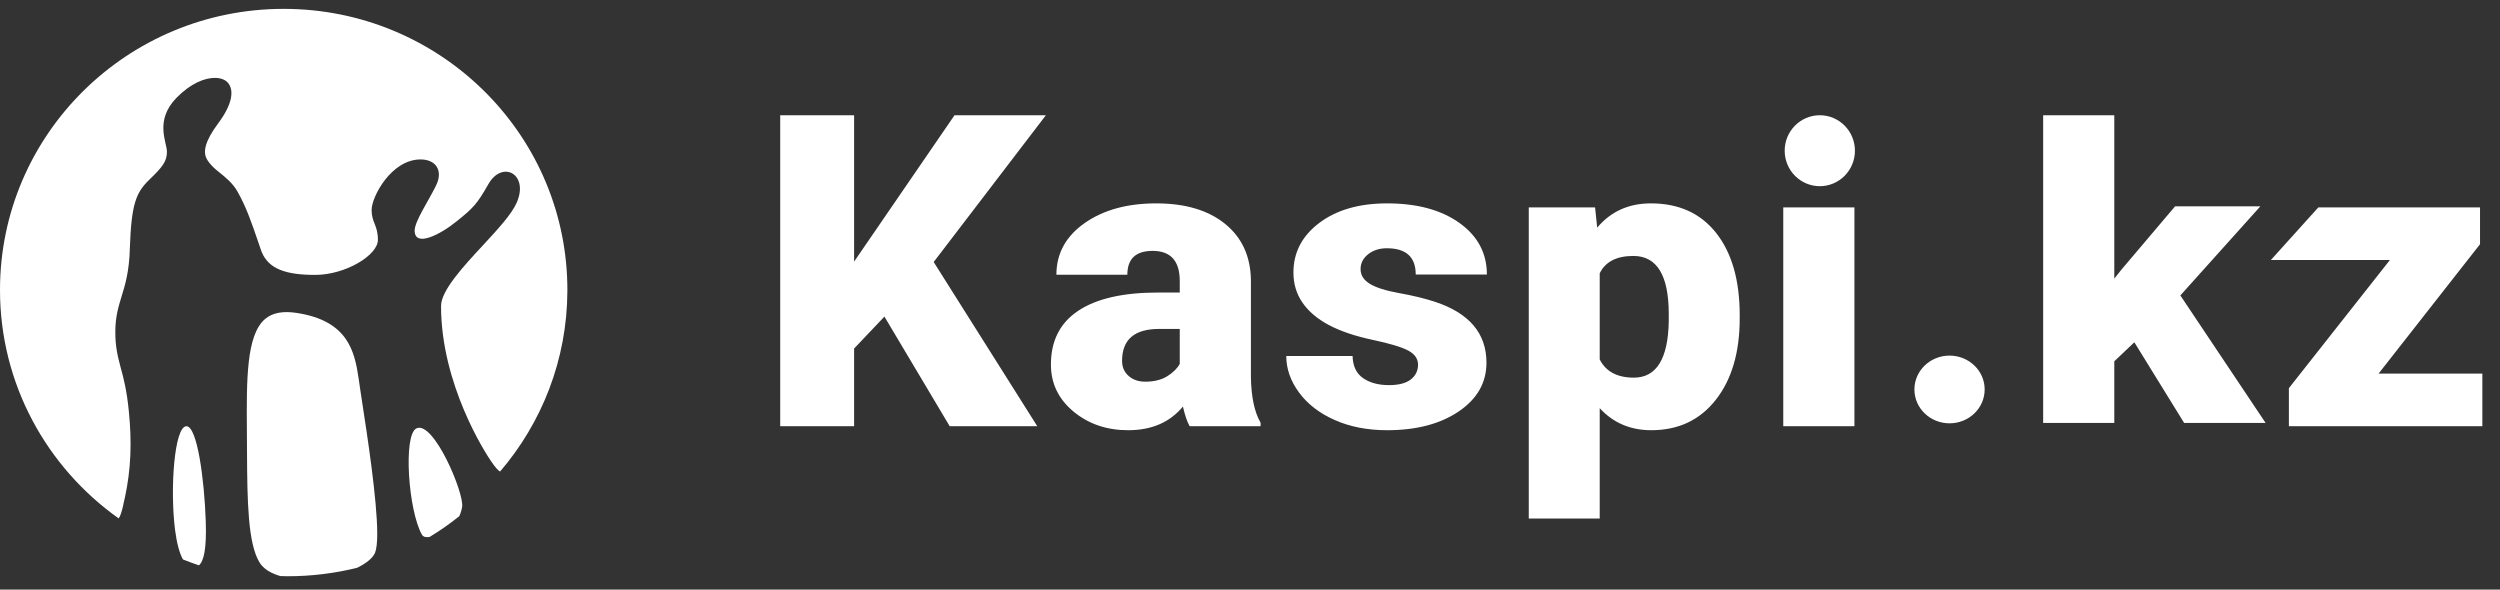
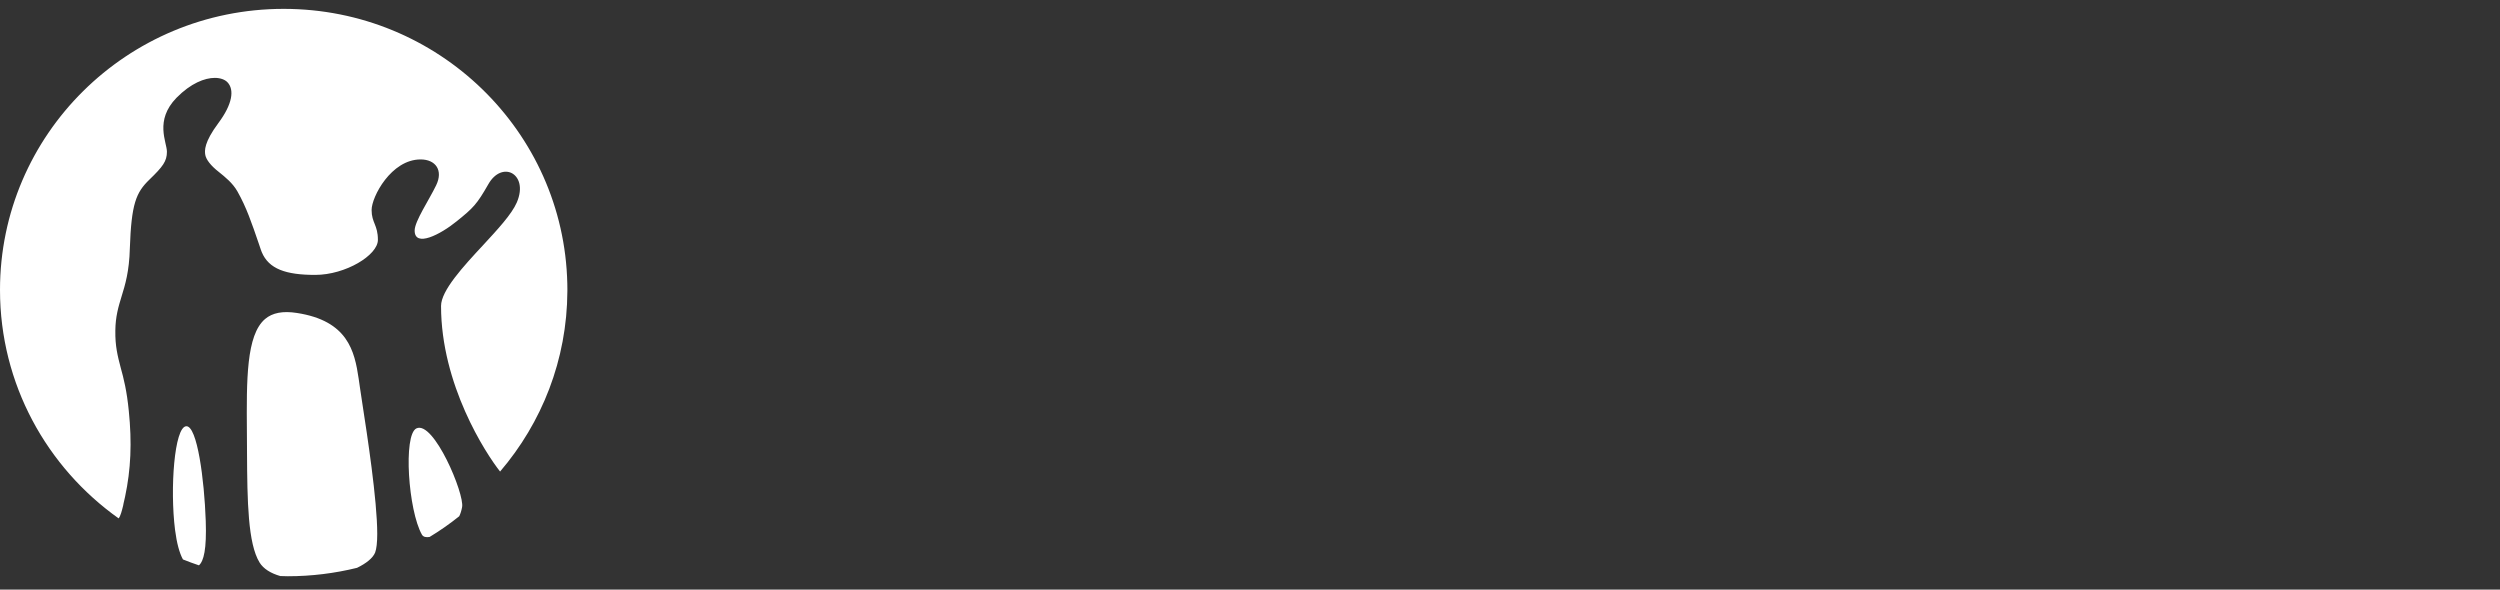
<svg xmlns="http://www.w3.org/2000/svg" width="318" height="75" viewBox="0 0 318 75" fill="none">
  <rect x="0" y="0" width="318" height="75" fill="#333333" stroke="none" />
-   <path fill-rule="evenodd" clip-rule="evenodd" d="M37.771 39.809C44.23 40.806 45.103 44.628 45.625 48.185L45.712 48.791L45.771 49.204L46.086 51.297C46.701 55.294 47.985 63.59 47.985 67.919C47.985 69.001 47.889 69.831 47.716 70.287C47.426 70.991 46.581 71.665 45.415 72.228C42.594 72.922 39.645 73.298 36.608 73.298C36.286 73.298 35.97 73.282 35.652 73.273C34.425 72.924 33.502 72.342 33.014 71.547C31.539 69.146 31.45 63.796 31.42 57.545L31.417 56.82L31.405 54.946C31.357 48.328 31.316 42.622 33.72 40.575C34.651 39.787 35.974 39.526 37.771 39.809ZM23.689 54.217C25.089 54.139 25.989 61.023 26.17 66.243C26.297 69.878 25.915 71.373 25.306 71.91C24.616 71.68 23.938 71.43 23.27 71.16C22.824 70.35 22.483 69.076 22.267 67.407C21.606 62.164 22.18 54.31 23.689 54.217ZM58.779 64.505C58.691 64.983 58.568 65.353 58.416 65.665C57.22 66.625 55.962 67.507 54.646 68.3C54.226 68.37 53.854 68.321 53.672 68.013C51.928 64.948 51.273 55.333 52.961 54.495C55.162 53.432 59.105 62.843 58.779 64.505ZM36.087 1.128C55.739 1.128 71.721 16.691 72.161 36.056L72.17 36.726V37.035C72.134 45.783 68.915 53.786 63.611 59.981C63.419 59.884 63.068 59.568 62.432 58.617C61.774 57.661 56.101 48.93 56.101 38.923C56.101 36.959 58.932 33.891 61.437 31.198C63.309 29.172 65.083 27.26 65.736 25.758C66.568 23.819 65.986 22.466 65.066 22.007C64.232 21.599 62.981 21.897 62.103 23.456C60.662 25.98 60.201 26.451 58.099 28.14C56.031 29.828 52.744 31.526 52.744 29.327C52.744 28.14 54.575 25.451 55.48 23.566C56.403 21.66 55.408 20.28 53.5 20.28C49.754 20.28 47.268 25.051 47.268 26.705C47.268 28.356 48.069 28.592 48.069 30.515C48.069 32.453 43.959 34.967 40.088 34.967C36.36 34.967 34.199 34.212 33.303 32.087L33.189 31.789L32.93 31.023C32.011 28.339 31.353 26.392 30.206 24.358C29.597 23.282 28.657 22.536 27.845 21.88C26.783 21.055 26.232 20.296 26.117 19.729C26.011 19.167 25.954 18.108 27.769 15.667C29.581 13.239 29.835 11.405 28.928 10.459C28.6 10.122 28.04 9.907 27.32 9.907C26.048 9.907 24.279 10.581 22.457 12.433C19.625 15.335 21.233 18.091 21.233 19.301C21.233 20.51 20.714 21.194 19.014 22.838C17.302 24.49 16.711 25.907 16.515 31.599C16.44 34.532 15.923 36.221 15.46 37.718C15.059 39.03 14.69 40.263 14.671 42.046C14.639 44.021 14.967 45.294 15.351 46.763C15.728 48.12 16.128 49.675 16.384 52.277C16.792 56.305 16.65 59.708 15.909 63.185L15.711 64.056L15.665 64.307C15.513 64.918 15.333 65.66 15.089 65.938C5.956 59.451 0 48.857 0 36.882C0 17.137 16.156 1.128 36.087 1.128Z" fill="white" />
-   <path d="M209.99 25.87C213.56 25.87 216.336 27.135 218.318 29.663C220.299 32.192 221.29 35.668 221.29 40.091V40.502C221.29 44.822 220.277 48.273 218.251 50.853C216.224 53.433 213.489 54.723 210.043 54.723C207.384 54.723 205.197 53.788 203.483 51.92V65.959H194.459V26.385H202.894L203.162 28.956C204.893 26.899 207.169 25.87 209.99 25.87ZM147.066 25.87C150.761 25.87 153.68 26.736 155.822 28.468C157.964 30.199 159.062 32.574 159.116 35.591V47.908C159.151 50.463 159.562 52.417 160.347 53.771V54.209H151.323C151.002 53.643 150.717 52.811 150.467 51.714C148.807 53.72 146.486 54.723 143.505 54.723C140.773 54.723 138.453 53.93 136.543 52.344C134.633 50.758 133.677 48.765 133.677 46.365C133.677 43.348 134.838 41.068 137.158 39.525C139.479 37.982 142.853 37.211 147.28 37.211H150.065V35.745C150.065 33.191 148.914 31.913 146.611 31.913C144.469 31.913 143.398 32.925 143.398 34.948H134.374C134.374 32.256 135.565 30.071 137.949 28.39C140.331 26.71 143.371 25.87 147.066 25.87ZM176.44 25.87C180.259 25.87 183.33 26.702 185.651 28.365C187.971 30.028 189.132 32.213 189.132 34.922H180.081C180.081 32.694 178.858 31.579 176.413 31.579C175.466 31.579 174.672 31.832 174.03 32.338C173.387 32.843 173.065 33.473 173.065 34.228C173.065 34.999 173.458 35.625 174.244 36.105C175.029 36.585 176.283 36.979 178.006 37.288C179.728 37.597 181.241 37.965 182.545 38.394C186.9 39.834 189.078 42.414 189.078 46.134C189.078 48.671 187.905 50.737 185.557 52.331C183.209 53.926 180.17 54.723 176.44 54.723C173.958 54.723 171.744 54.294 169.799 53.437C167.853 52.58 166.336 51.414 165.246 49.94C164.158 48.465 163.613 46.914 163.613 45.285H172.048C172.084 46.571 172.53 47.51 173.387 48.101C174.244 48.693 175.341 48.988 176.68 48.988C177.912 48.988 178.836 48.748 179.452 48.268C180.068 47.788 180.375 47.163 180.375 46.391C180.375 45.654 179.974 45.062 179.171 44.617C178.367 44.171 176.841 43.708 174.592 43.228C172.343 42.748 170.486 42.118 169.022 41.338C167.558 40.558 166.443 39.611 165.675 38.496C164.907 37.382 164.524 36.105 164.524 34.665C164.524 32.111 165.621 30.006 167.817 28.352C170.013 26.698 172.887 25.87 176.44 25.87ZM108.642 14.661V33.276L121.414 14.661H133.035L118.764 33.328L131.938 54.209H120.799L112.498 40.271L108.642 44.334V54.209H99.243V14.661H108.642ZM235.882 26.385V54.209H226.831V26.385H235.882ZM315.459 26.385V31.065L302.554 47.523H315.754V54.209H291.146V49.374L303.999 33.071H288.857L294.888 26.385H315.459ZM247.982 45.233C250.451 45.233 252.449 47.161 252.449 49.54C252.449 51.919 250.451 53.847 247.982 53.847C245.514 53.847 243.514 51.919 243.514 49.54C243.514 47.161 245.514 45.233 247.982 45.233ZM268.938 14.659V35.44L269.849 34.294L276.669 26.247H287.515L277.341 37.579L288.187 53.801H277.824L271.489 43.538L268.938 45.957V53.801H259.89V14.659H268.938ZM150.065 41.84H147.441C144.299 41.84 142.728 43.194 142.728 45.903C142.728 46.691 143.005 47.33 143.558 47.818C144.112 48.307 144.817 48.551 145.674 48.551C146.798 48.551 147.731 48.32 148.472 47.857C149.213 47.394 149.744 46.871 150.065 46.288V41.84ZM207.768 32.556C205.625 32.556 204.197 33.293 203.483 34.768V45.722C204.268 47.265 205.715 48.037 207.821 48.037C210.695 48.037 212.177 45.654 212.266 40.888V39.962C212.266 35.025 210.767 32.556 207.768 32.556ZM231.48 14.659C233.947 14.659 235.947 16.68 235.947 19.171C235.947 21.663 233.947 23.683 231.48 23.683C229.012 23.683 227.012 21.663 227.012 19.171C227.012 16.68 229.012 14.659 231.48 14.659Z" fill="white" />
+   <path fill-rule="evenodd" clip-rule="evenodd" d="M37.771 39.809C44.23 40.806 45.103 44.628 45.625 48.185L45.712 48.791L45.771 49.204L46.086 51.297C46.701 55.294 47.985 63.59 47.985 67.919C47.985 69.001 47.889 69.831 47.716 70.287C47.426 70.991 46.581 71.665 45.415 72.228C42.594 72.922 39.645 73.298 36.608 73.298C36.286 73.298 35.97 73.282 35.652 73.273C34.425 72.924 33.502 72.342 33.014 71.547C31.539 69.146 31.45 63.796 31.42 57.545L31.417 56.82L31.405 54.946C31.357 48.328 31.316 42.622 33.72 40.575C34.651 39.787 35.974 39.526 37.771 39.809ZM23.689 54.217C25.089 54.139 25.989 61.023 26.17 66.243C26.297 69.878 25.915 71.373 25.306 71.91C24.616 71.68 23.938 71.43 23.27 71.16C22.824 70.35 22.483 69.076 22.267 67.407C21.606 62.164 22.18 54.31 23.689 54.217ZM58.779 64.505C58.691 64.983 58.568 65.353 58.416 65.665C57.22 66.625 55.962 67.507 54.646 68.3C54.226 68.37 53.854 68.321 53.672 68.013C51.928 64.948 51.273 55.333 52.961 54.495C55.162 53.432 59.105 62.843 58.779 64.505ZM36.087 1.128C55.739 1.128 71.721 16.691 72.161 36.056L72.17 36.726V37.035C72.134 45.783 68.915 53.786 63.611 59.981C61.774 57.661 56.101 48.93 56.101 38.923C56.101 36.959 58.932 33.891 61.437 31.198C63.309 29.172 65.083 27.26 65.736 25.758C66.568 23.819 65.986 22.466 65.066 22.007C64.232 21.599 62.981 21.897 62.103 23.456C60.662 25.98 60.201 26.451 58.099 28.14C56.031 29.828 52.744 31.526 52.744 29.327C52.744 28.14 54.575 25.451 55.48 23.566C56.403 21.66 55.408 20.28 53.5 20.28C49.754 20.28 47.268 25.051 47.268 26.705C47.268 28.356 48.069 28.592 48.069 30.515C48.069 32.453 43.959 34.967 40.088 34.967C36.36 34.967 34.199 34.212 33.303 32.087L33.189 31.789L32.93 31.023C32.011 28.339 31.353 26.392 30.206 24.358C29.597 23.282 28.657 22.536 27.845 21.88C26.783 21.055 26.232 20.296 26.117 19.729C26.011 19.167 25.954 18.108 27.769 15.667C29.581 13.239 29.835 11.405 28.928 10.459C28.6 10.122 28.04 9.907 27.32 9.907C26.048 9.907 24.279 10.581 22.457 12.433C19.625 15.335 21.233 18.091 21.233 19.301C21.233 20.51 20.714 21.194 19.014 22.838C17.302 24.49 16.711 25.907 16.515 31.599C16.44 34.532 15.923 36.221 15.46 37.718C15.059 39.03 14.69 40.263 14.671 42.046C14.639 44.021 14.967 45.294 15.351 46.763C15.728 48.12 16.128 49.675 16.384 52.277C16.792 56.305 16.65 59.708 15.909 63.185L15.711 64.056L15.665 64.307C15.513 64.918 15.333 65.66 15.089 65.938C5.956 59.451 0 48.857 0 36.882C0 17.137 16.156 1.128 36.087 1.128Z" fill="white" />
</svg>